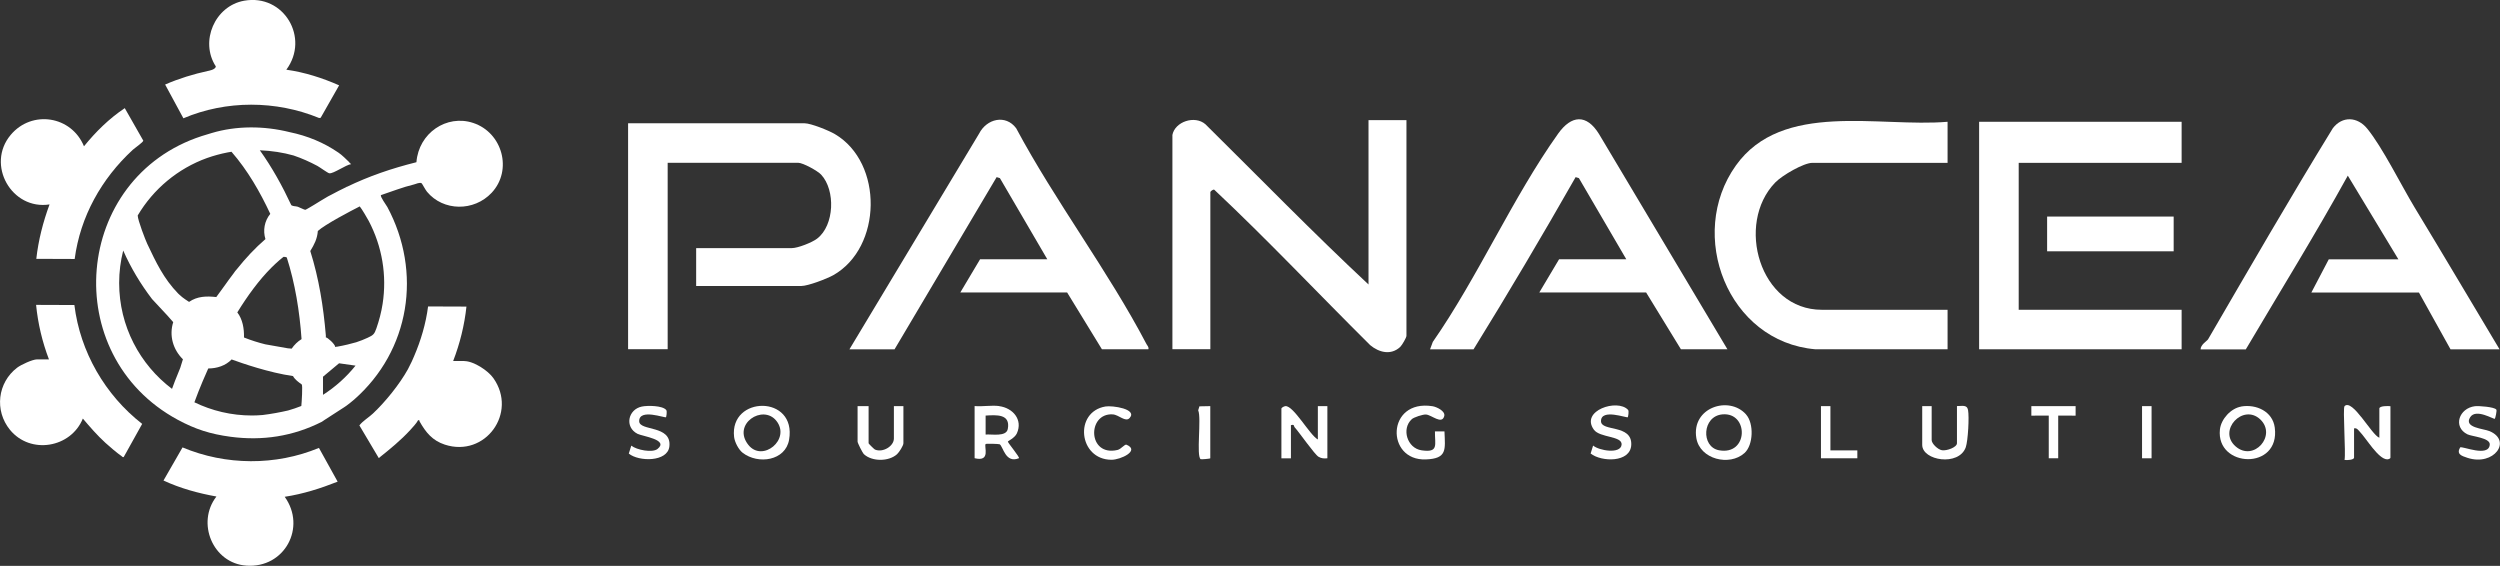
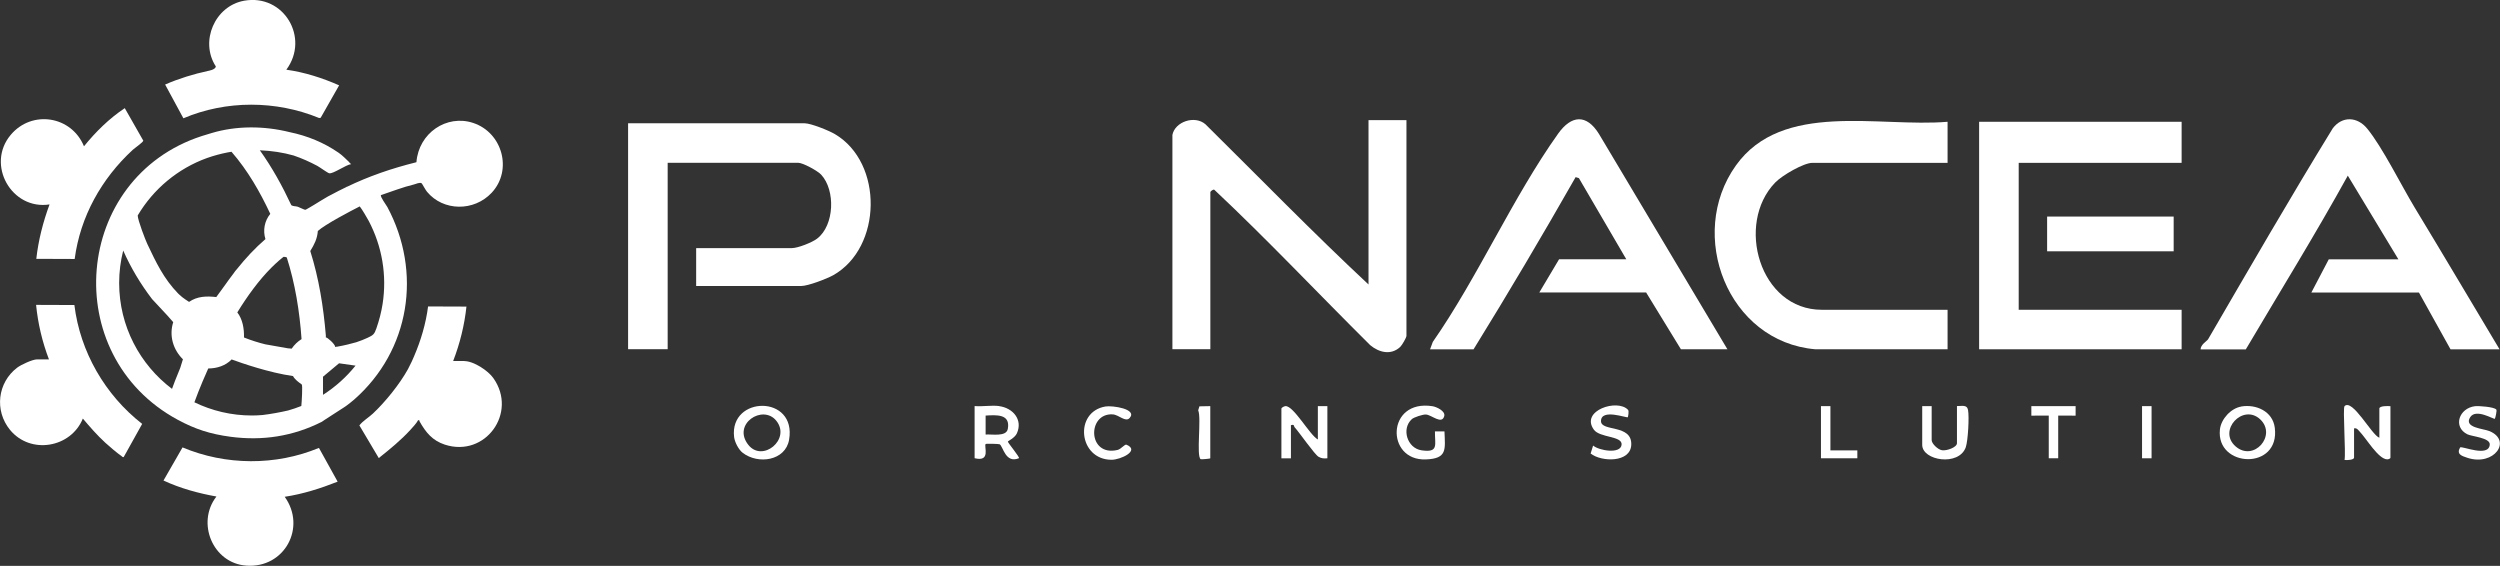
<svg xmlns="http://www.w3.org/2000/svg" id="Capa_2" data-name="Capa 2" viewBox="0 0 351.86 79.64">
  <rect x="0" y="0" width="351.86" height="79.64" fill="#333333" stroke="none" />
  <defs>
    <style>      .cls-1 {        fill: #fff;      }    </style>
  </defs>
  <g id="Capa_1-2" data-name="Capa 1">
    <g>
      <g>
        <path class="cls-1" d="M165,19.03c.34-1.91,3.16-2.85,4.66-1.54,7.63,7.54,15.12,15.24,22.95,22.55v-23.13h5.34v30.35c0,.26-.62,1.32-.88,1.57-1.3,1.21-2.98.78-4.22-.25-7.34-7.28-14.42-14.81-21.95-21.88-.19-.08-.55.26-.55.33v22.12h-5.34v-30.13Z" />
        <path class="cls-1" d="M97.98,40.26v-5.34h13.47c.84,0,2.85-.79,3.56-1.34,2.44-1.87,2.6-6.81.56-9-.5-.54-2.56-1.67-3.23-1.67h-18.37v26.24h-5.57v-31.8h24.83c.9,0,3.42,1.02,4.27,1.52,6.87,4.05,6.65,15.98-.22,19.86-.89.5-3.56,1.52-4.49,1.52h-14.81Z" />
        <path class="cls-1" d="M309.72,49.16c.01-.66.91-1.18,1.05-1.4,5.76-9.9,11.54-19.91,17.56-29.71,1.34-1.75,3.46-1.63,4.83.04,2.14,2.6,4.86,8.1,6.69,11.12,4.02,6.63,7.97,13.31,11.95,19.96h-6.9l-4.45-8h-15.14l2.45-4.67h9.8l-7.12-11.78c-4.57,8.27-9.55,16.32-14.36,24.46h-6.35Z" />
        <path class="cls-1" d="M243.15,49.16h-6.57l-4.9-8h-15.03l2.78-4.67h9.46l-6.67-11.42-.46-.14c-4.65,8.16-9.43,16.25-14.37,24.24h-6.12l.39-1.05c6.32-9.07,11.24-20.33,17.64-29.31,1.86-2.61,3.99-2.8,5.75.05l18.08,30.31Z" />
-         <path class="cls-1" d="M161.66,49.16h-6.57l-4.9-8h-15.03l2.78-4.67h9.46l-6.67-11.42-.46-.14-14.37,24.24h-6.35l18.25-30.36c1.06-2.09,3.73-2.76,5.22-.76,5.49,10.27,12.98,20.13,18.34,30.38.13.25.35.39.27.73Z" />
        <polygon class="cls-1" points="307.05 17.14 307.05 22.92 284.12 22.92 284.12 43.6 307.05 43.6 307.05 49.16 278.55 49.16 278.55 17.14 307.05 17.14" />
        <path class="cls-1" d="M255.51,49.16c-12.36-1.05-18.14-16.14-11.2-25.86,6.53-9.16,20.17-5.34,29.8-6.16v5.78h-19.04c-1.19,0-4.23,1.74-5.23,2.78-5.6,5.81-2.19,17.9,6.57,17.9h17.7v5.56h-18.59Z" />
        <rect class="cls-1" x="288.12" y="30.48" width="17.81" height="4.89" />
        <path class="cls-1" d="M329.98,57.16c1.12-1.1,3.82,4.07,4.9,4.45v-4.11c0-.39,1.24-.37,1.56-.33v7.23c0,.15-.26.25-.46.25-1.25-.03-2.93-2.94-3.88-3.92-.23-.24-.39-.52-.78-.44v4.11c0,.34-1.02.39-1.34.33.2-.95-.27-7.3,0-7.56Z" />
        <path class="cls-1" d="M140.62,57.16c1.93.25,3.37,1.9,2.5,3.83-.3.67-1.3,1.09-1.27,1.17.07.25,1.72,2.22,1.56,2.33-1.91.79-2.22-1.66-2.71-1.96-.1-.06-1.9-.11-1.97-.04-.29.29.79,2.58-1.56,2v-7.34c1.09.1,2.39-.14,3.45,0ZM138.72,61.16c.84-.08,2.9.36,3.12-.78.41-2.15-1.61-1.98-3.12-1.89v2.67Z" />
        <path class="cls-1" d="M185.48,61.83v-4.67h1.34v7.34c-.48.04-.8.04-1.24-.21-.54-.3-2.69-3.41-3.38-4.17-.13-.15.02-.43-.51-.28v4.67h-1.34v-7c0-.13.36-.33.56-.35,1.14-.1,3.41,4.05,4.56,4.69Z" />
-         <path class="cls-1" d="M245.75,58.34c1.12,1.25,1.03,4.29-.22,5.42-2.12,1.91-6.28.88-6.78-2.1-.72-4.3,4.59-6.03,7-3.33ZM242.42,58.32c-2.86.25-3.04,4.57-.49,5.05,4.18.78,4.23-5.38.49-5.05Z" />
        <path class="cls-1" d="M104.53,63.73c-.58-.45-1.12-1.49-1.21-2.23-.67-5.83,8.84-5.98,7.74.39-.51,2.96-4.34,3.52-6.53,1.84ZM109.27,59.23c-1.9-2.39-6.28.45-3.94,3.39,1.99,2.5,6.01-.79,3.94-3.39Z" />
        <path class="cls-1" d="M315.45,57.21c2.11-.35,4.41.69,4.71,2.97.8,6.07-8.3,5.69-7.72.27.16-1.47,1.54-2.99,3.01-3.23ZM318.11,59.02c-2.42-2.27-6.02,1.56-3.47,3.8s5.87-1.54,3.47-3.8Z" />
-         <path class="cls-1" d="M122.25,57.16v5.23c0,.06.79.84.89.88,1.12.48,2.67-.48,2.67-1.55v-4.56h1.34v5.23c0,.32-.6,1.27-.9,1.54-1.17,1.05-3.51,1.05-4.65,0-.21-.19-.9-1.59-.9-1.77v-5h1.56Z" />
        <path class="cls-1" d="M198.69,59.01c-1.46,1.33-.65,4.07,1.39,4.37,2.46.36,1.85-.78,1.88-2.66h1.34c.1,2.55.41,3.83-2.62,3.94-5.67.22-5.57-8.5.93-7.49.58.09,1.85.69,1.66,1.39-.33,1.25-1.78-.17-2.57-.22-.43-.03-1.7.38-2.02.67Z" />
        <path class="cls-1" d="M271.87,57.16v4.78c0,.5.87,1.34,1.46,1.43.66.1,2.1-.41,2.1-.99v-5.23c.65.03,1.41-.26,1.56.56.18.96,0,4.3-.32,5.24-.97,2.72-6.13,1.89-6.13-.34v-5.45h1.34Z" />
-         <path class="cls-1" d="M93.75,58.72c-.15.15-3.79-1.27-3.79.55,0,1.46,4.6.5,4.25,3.57-.25,2.21-4.32,2.15-5.71,1l.35-1.12c.75.61,2.97,1.04,3.69.47,1.65-1.31-2.11-1.78-2.81-2.13-1.86-.94-1.35-3.44.61-3.84.77-.16,2.91-.16,3.43.49.15.2,0,.98-.03,1.01Z" />
        <path class="cls-1" d="M351.34,57.63c.12.16-.15,1.27-.21,1.31-.15.11-2.64-1.49-3.46-.23-.97,1.5,1.87,1.61,2.72,1.97,3.21,1.35.62,4.97-3.1,3.76-.85-.28-1.59-.51-1.04-1.47.3-.22,4.02,1.44,4.17-.39.08-.97-2.5-1.14-3.14-1.45-2.1-1.04-1.19-3.69,1.06-3.96.53-.06,2.73.1,2.99.47Z" />
        <path class="cls-1" d="M229.12,58.72c-.15.15-3.79-1.27-3.79.55,0,1.53,4.39.39,4.26,3.34-.11,2.53-4.2,2.43-5.72,1.22l.35-1.12c.82.71,3.87,1.24,4.01-.12.13-1.25-3.06-.96-3.9-2.11-1.96-2.7,3.35-4.41,4.81-2.79.16.18,0,.98-.03,1.01Z" />
        <path class="cls-1" d="M155.59,57.21c.97-.16,4.53.35,3.4,1.62-.58.65-1.51-.46-2.39-.51-3.61-.21-3.54,5.99.68,5.01.52-.12,1.02-.85,1.27-.74,1.95.83-.85,2.13-2.12,2.12-4.64-.02-5.31-6.75-.84-7.5Z" />
        <polygon class="cls-1" points="292.13 57.16 292.13 58.5 289.68 58.49 289.68 64.5 288.35 64.5 288.35 58.49 285.9 58.5 285.9 57.16 292.13 57.16" />
        <polygon class="cls-1" points="257.62 57.16 257.62 63.39 261.41 63.39 261.41 64.5 256.29 64.5 256.29 57.16 257.62 57.16" />
        <path class="cls-1" d="M170.34,57.16v7.34c0,.07-1.29.17-1.35.13-.65-.43.13-5.77-.35-6.88l.17-.56,1.53-.03Z" />
        <rect class="cls-1" x="301.48" y="57.16" width="1.34" height="7.34" />
      </g>
      <g>
        <path class="cls-1" d="M65.35,50.81h-1.57c.95-2.46,1.59-5.04,1.87-7.66l-5.4-.02c-.31,2.41-1.01,4.78-1.97,7.01-.1.24-.22.52-.33.75-.14.3-.38.79-.54,1.08-1.16,2.1-3.18,4.6-4.93,6.24-.6.56-1.41,1.03-1.9,1.66l2.73,4.6c1.55-1.24,3.11-2.5,4.45-3.97.25-.28.92-.99,1.03-1.29.3-.2.16-.08.27.11.86,1.53,1.8,2.69,3.55,3.26,5.69,1.85,10.28-4.48,6.83-9.36-.75-1.07-2.77-2.39-4.08-2.4Z" />
        <path class="cls-1" d="M10.48,42.93l-5.4-.02c.26,2.63.87,5.21,1.81,7.67h-1.67c-.65,0-2.27.76-2.81,1.17-2.76,2.11-3.21,6.04-1.01,8.74,2.87,3.52,8.58,2.56,10.26-1.58.99,1.17,2.04,2.38,3.17,3.41.64.58,1.62,1.42,2.31,1.9.09.06.1.15.27.11l2.6-4.67c-5.21-4.05-8.73-10.14-9.54-16.72Z" />
        <path class="cls-1" d="M44.89,16.61l.24-.03,2.6-4.57c-2.36-1.04-4.86-1.84-7.43-2.2,3.32-4.48-.35-10.7-5.93-9.71-4.13.73-6.28,5.72-4,9.24,0,.47-1.08.64-1.08.64-2.07.45-4.11,1.07-6.05,1.92l2.57,4.75c6.02-2.56,13.03-2.53,19.08-.05Z" />
        <path class="cls-1" d="M44.89,63.04c-6.09,2.53-13.12,2.48-19.2-.07l-2.68,4.66c2.36,1.1,4.89,1.79,7.45,2.25-2.86,3.69-.52,9.4,4.22,9.73,5.38.38,8.48-5.39,5.39-9.69,2.57-.39,5.05-1.18,7.45-2.13l-2.63-4.75Z" />
        <path class="cls-1" d="M6.97,28.78c-.91,2.47-1.57,5.03-1.86,7.65l5.4.02c.79-5.98,3.77-11.29,8.16-15.35.26-.24,1.46-1.07,1.5-1.3l-2.61-4.58c-2.19,1.46-4.09,3.33-5.74,5.37-1.75-4.27-7.31-5.17-10.31-1.61-3.52,4.19.13,10.63,5.47,9.79Z" />
        <path class="cls-1" d="M54.5,29.11c-.15-.27-1.03-1.45-.88-1.65,1.54-.51,3.06-1.12,4.65-1.5.28-.07.82-.34,1.08-.16.06.04.55.96.75,1.19,2.29,2.76,6.61,2.8,9.1.14,2.97-3.18,1.52-8.47-2.61-9.83-3.73-1.23-7.66,1.42-7.98,5.53-3.55.89-6.64,1.95-9.8,3.47,0,0-.01-.01-.02-.02l-.05.05c-.71.34-1.42.7-2.14,1.09-.13.07-.28.13-.43.22-.68.38-1.31.8-1.95,1.18-.19.11-1.17.71-1.25.71-.15,0-.79-.34-1.05-.43-.31-.1-.65-.04-.92-.22-1.26-2.7-2.7-5.31-4.43-7.73,1.7.07,3.28.32,4.74.73,1.16.39,2.29.9,3.36,1.47.35.19,1.45,1,1.68,1.04.57.08,2.34-1.2,3.07-1.29-.08-.08-.18-.15-.26-.23l.02-.02-.73-.7c-.29-.27-.56-.5-.83-.68-2.03-1.39-4.31-2.35-6.88-2.88-3.58-.89-7.47-.91-10.94.13l-1.41.43c-18.09,5.89-20.19,30.83-3.39,39.92,2.5,1.35,4.61,2.02,7.44,2.4,4.49.6,8.79-.05,12.86-2.11.14-.07.23-.17.32-.22l2.49-1.61c.21-.15.39-.23.65-.43.38-.3.71-.53,1.08-.86,7.87-6.9,9.6-17.95,4.66-27.14ZM25.75,50.55c-.12.41-.25.81-.38,1.22-.61,1.44-.99,2.5-1.16,2.96-4.52-3.41-7.44-8.82-7.44-14.91,0-1.57.2-3.1.57-4.56,1.08,2.44,2.44,4.71,4.06,6.83l2.17,2.33.81.92c-.6,1.88-.03,3.86,1.36,5.22ZM45.46,55.58v-2.56l2.26-1.89,2.32.33c-1.29,1.61-2.84,3-4.58,4.11ZM41.1,52.52s0,.01,0,.02c-.07-.01-.14-.02-.22-.03.07,0,.14.01.21.02ZM32.6,50.59c1.45.53,5.28,1.86,8.64,2.34.25.48.8.88,1.23,1.18.14.15,0,2.47-.06,3.03-.6.24-1.22.45-1.85.63-1.06.25-2.42.5-3.58.64-.5.04-1,.07-1.51.07-2.91,0-5.66-.67-8.11-1.86.09-.26.78-2.16,1.95-4.76,1.22,0,2.45-.39,3.3-1.28ZM44.71,32.53c1.05-.96,4.72-2.87,5.92-3.48.28.32,1.1,1.73,1.27,2.05,1.89,3.6,2.57,7.65,1.95,11.67-.18,1.18-.5,2.37-.88,3.46-.28.82-.46.95-1.23,1.31-.52.24-1.05.45-1.6.63-.74.21-1.64.44-2.67.62-.06-.01-.12,0-.18.03-.03,0-.07.01-.1.02-.03-.41-1.14-1.39-1.33-1.35,0-.05.01-.13,0-.28-.34-4.03-.97-8.01-2.19-11.88.56-.91.97-1.71,1.06-2.78ZM42.44,47.73c-.55.34-1.01.79-1.39,1.34-.18-.02-.36-.03-.55-.05-1.61-.28-2.66-.47-3.17-.56-.97-.24-1.96-.55-2.97-.95,0-.01-.01-.02-.02-.04.03-1.2-.19-2.54-.94-3.5,1.42-2.31,3.05-4.56,4.84-6.34l.52-.5c.37-.35.75-.67,1.14-.98.16,0,.32.01.46.08,1.17,3.65,1.81,7.61,2.08,11.49ZM37.35,33.66c-1.45,1.25-2.79,2.69-4.01,4.22-.16.18-.32.37-.46.59l-.05.07c-.41.53-.8,1.07-1.18,1.61l-1.21,1.66c-1.35-.15-2.66-.13-3.83.68-.18-.12-.35-.23-.53-.35-.31-.2-.59-.44-.86-.69l-.14-.13c-2.03-2.08-3.13-4.41-4.36-7.01-.22-.46-1.32-3.28-1.34-3.98,2.2-3.72,5.65-6.61,9.76-8.09h0c.94-.33,1.89-.59,2.86-.78.19-.04.38-.07.58-.1,2.29,2.63,4.02,5.66,5.46,8.74-.82,1-1.06,2.34-.68,3.56Z" />
      </g>
    </g>
  </g>
</svg>